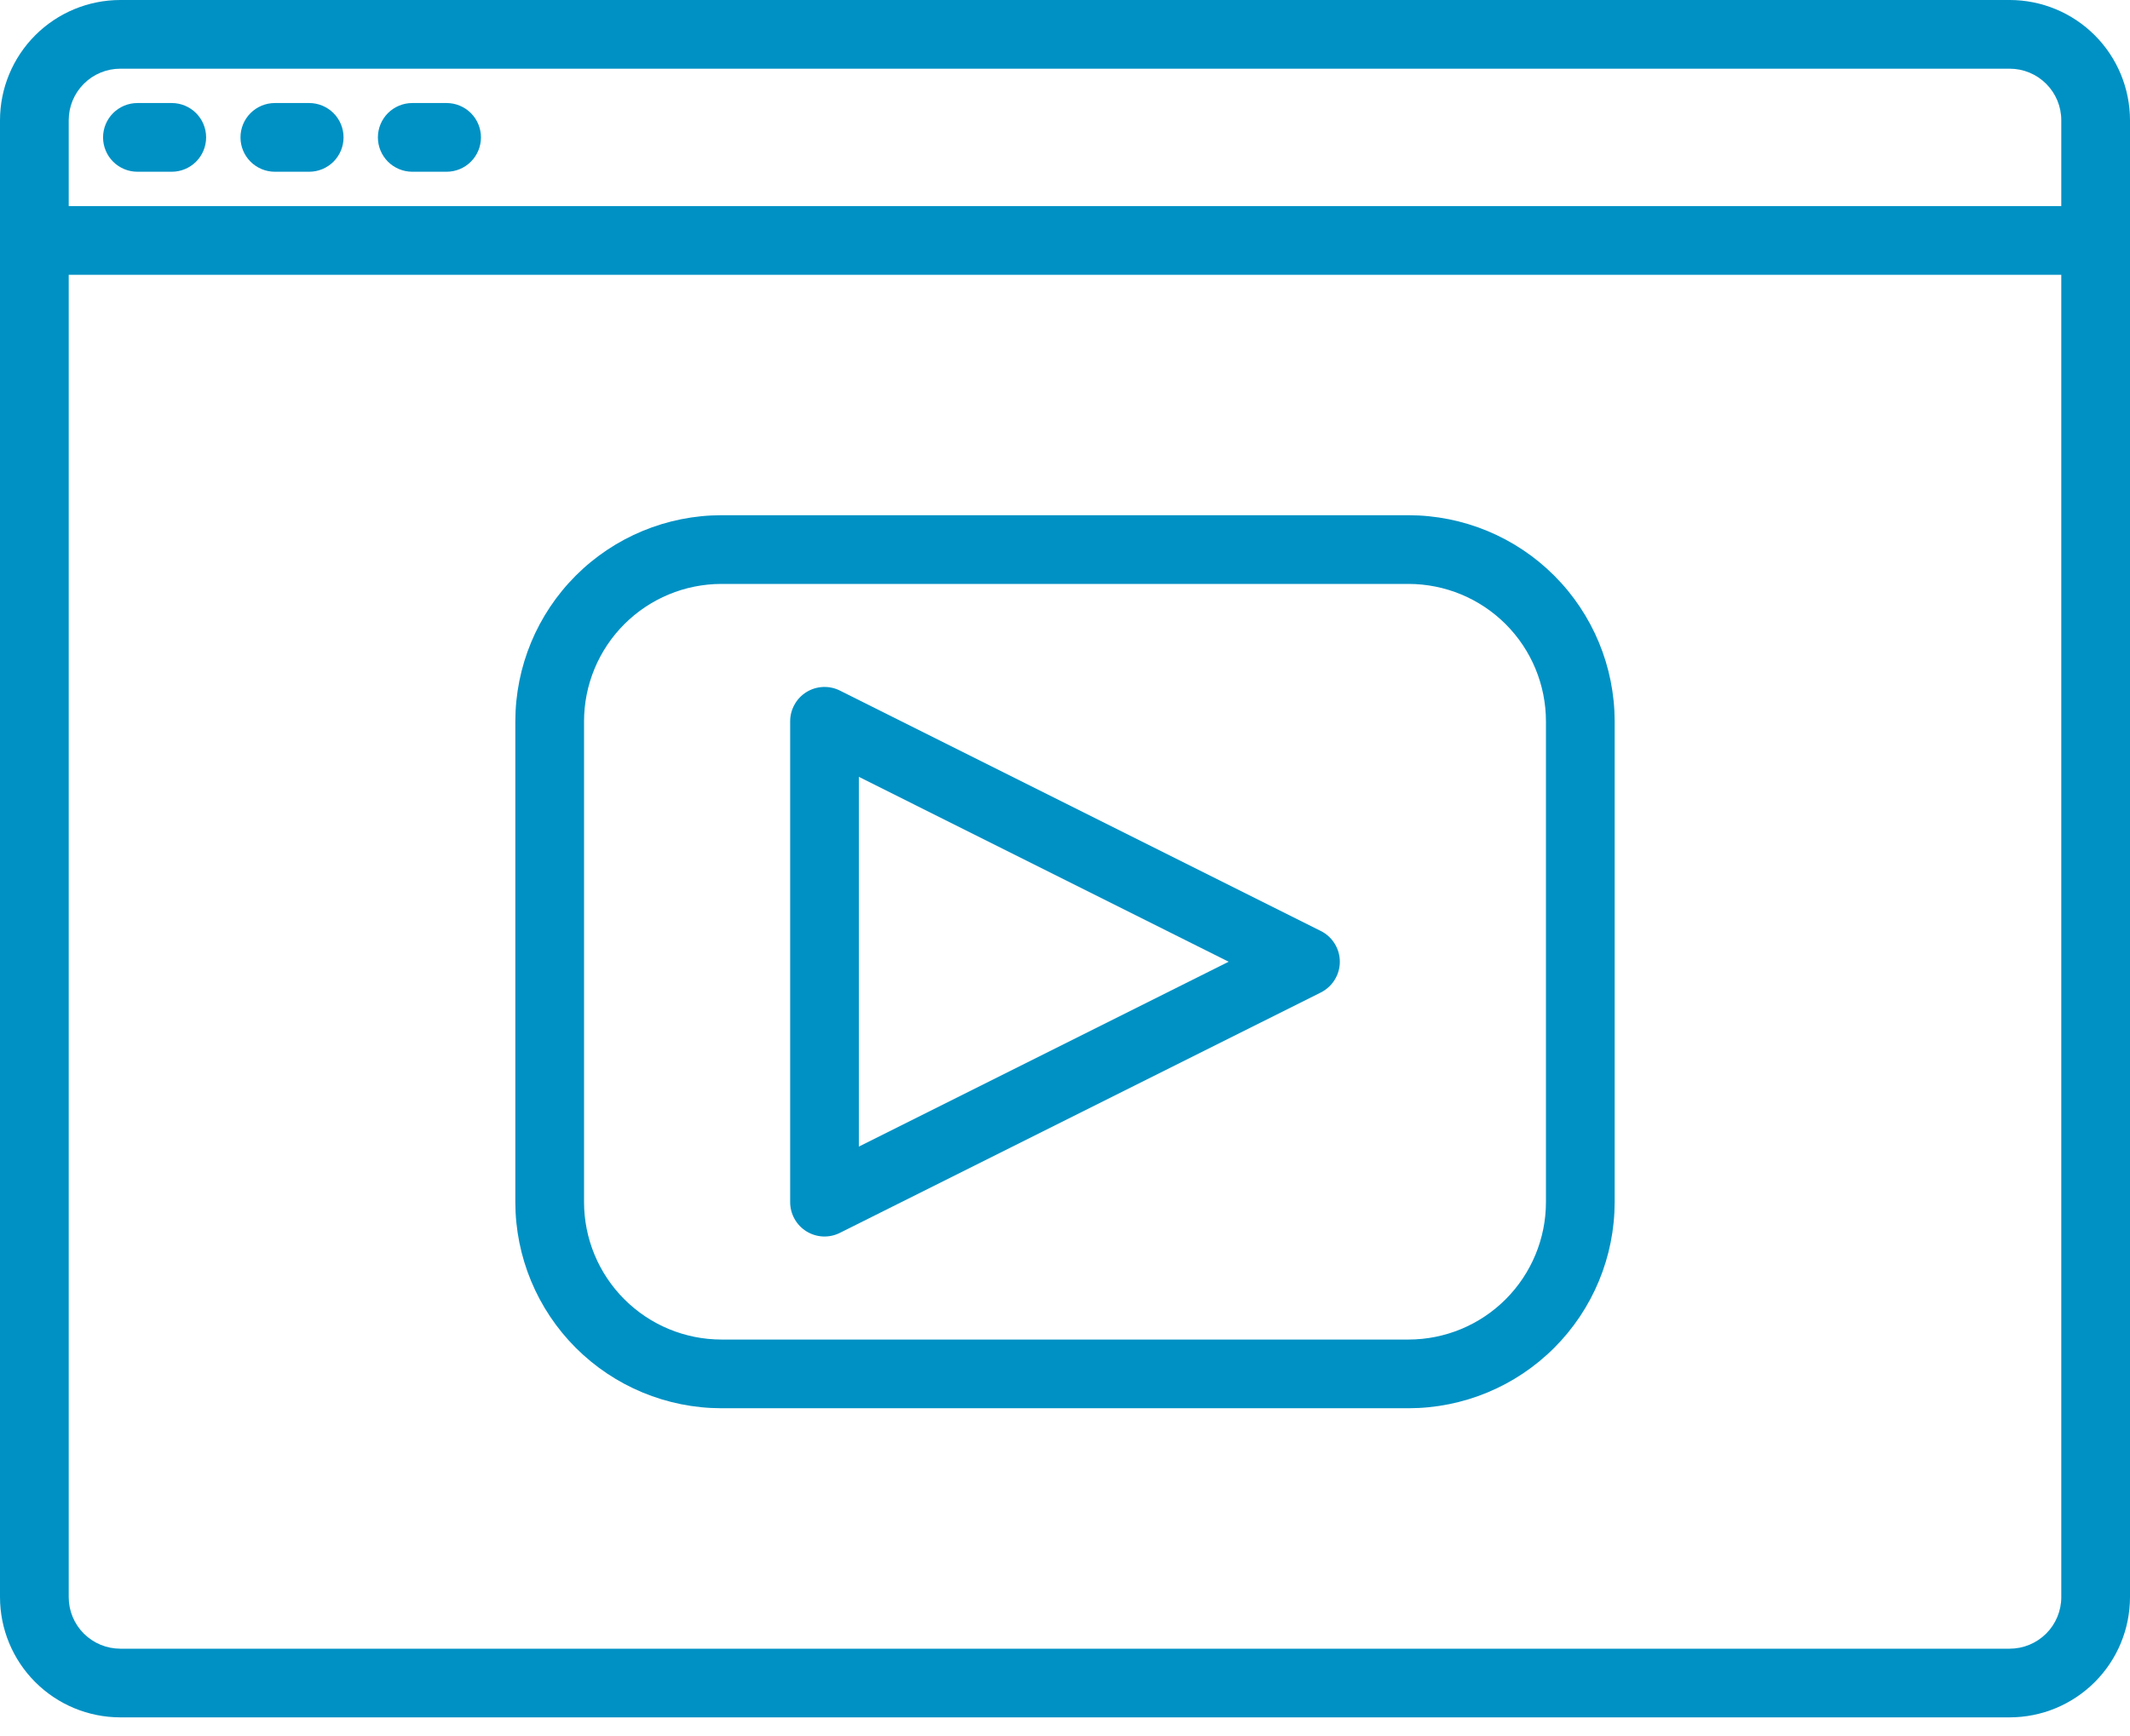
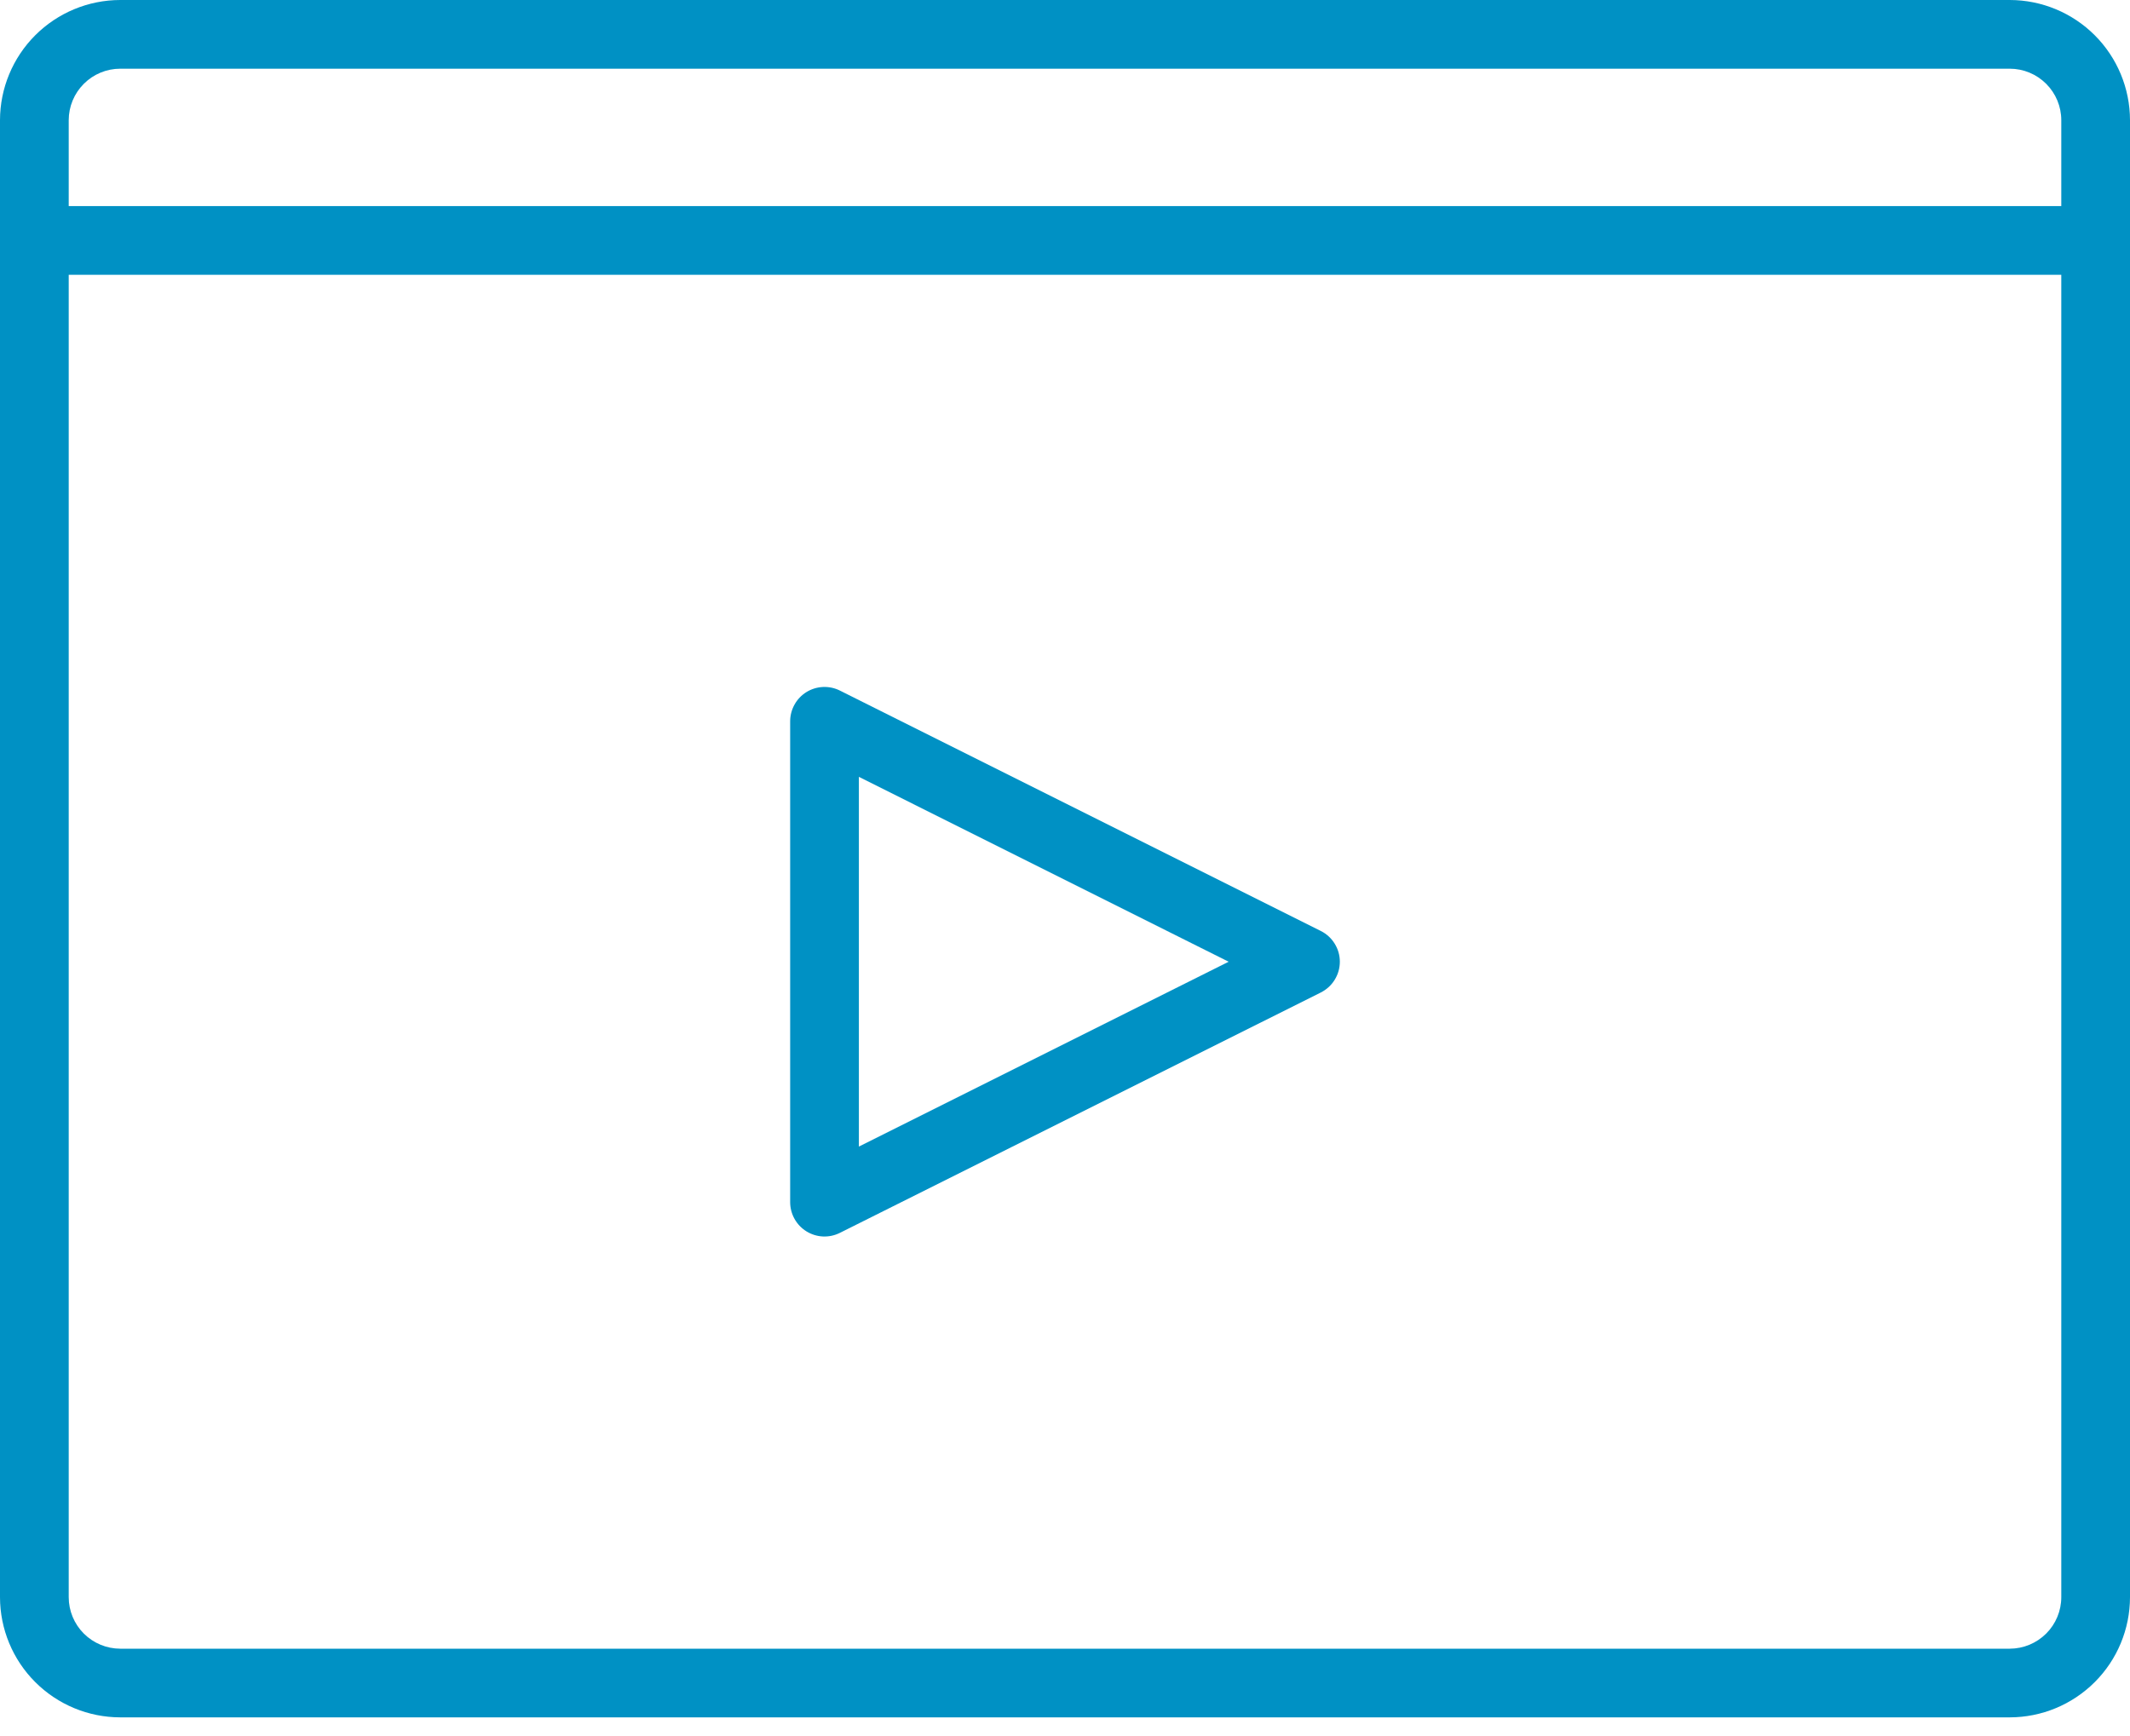
<svg xmlns="http://www.w3.org/2000/svg" width="65" height="53" viewBox="0 0 65 53" fill="none">
  <path d="M61.331 0H3.669C2.697 0.001 1.764 0.388 1.076 1.076C0.388 1.764 0.001 2.697 0 3.669V48.75C0.001 49.723 0.388 50.656 1.076 51.343C1.764 52.031 2.697 52.418 3.669 52.419H61.331C62.303 52.418 63.236 52.031 63.924 51.343C64.612 50.656 64.999 49.723 65 48.75V3.669C64.999 2.697 64.612 1.764 63.924 1.076C63.236 0.388 62.303 0.001 61.331 0ZM62.903 48.75C62.903 49.167 62.737 49.567 62.442 49.862C62.147 50.156 61.748 50.322 61.331 50.323H3.669C3.252 50.322 2.853 50.156 2.558 49.862C2.263 49.567 2.097 49.167 2.097 48.75V8.387H62.903V48.75ZM62.903 6.29H2.097V3.669C2.097 3.252 2.263 2.853 2.558 2.558C2.853 2.263 3.252 2.097 3.669 2.097H61.331C61.748 2.097 62.147 2.263 62.442 2.558C62.737 2.853 62.903 3.252 62.903 3.669V6.29Z" fill="#0091C4" />
-   <path d="M4.194 5.242H5.242C5.52 5.242 5.787 5.131 5.983 4.935C6.18 4.738 6.29 4.472 6.29 4.194C6.29 3.915 6.18 3.649 5.983 3.452C5.787 3.256 5.52 3.145 5.242 3.145H4.194C3.915 3.145 3.649 3.256 3.452 3.452C3.256 3.649 3.145 3.915 3.145 4.194C3.145 4.472 3.256 4.738 3.452 4.935C3.649 5.131 3.915 5.242 4.194 5.242Z" fill="#0091C4" />
-   <path d="M8.387 5.242H9.435C9.714 5.242 9.98 5.131 10.177 4.935C10.373 4.738 10.484 4.472 10.484 4.194C10.484 3.915 10.373 3.649 10.177 3.452C9.98 3.256 9.714 3.145 9.435 3.145H8.387C8.109 3.145 7.842 3.256 7.646 3.452C7.449 3.649 7.339 3.915 7.339 4.194C7.339 4.472 7.449 4.738 7.646 4.935C7.842 5.131 8.109 5.242 8.387 5.242Z" fill="#0091C4" />
-   <path d="M12.581 5.242H13.629C13.907 5.242 14.174 5.131 14.37 4.935C14.567 4.738 14.677 4.472 14.677 4.194C14.677 3.915 14.567 3.649 14.37 3.452C14.174 3.256 13.907 3.145 13.629 3.145H12.581C12.303 3.145 12.036 3.256 11.839 3.452C11.643 3.649 11.532 3.915 11.532 4.194C11.532 4.472 11.643 4.738 11.839 4.935C12.036 5.131 12.303 5.242 12.581 5.242Z" fill="#0091C4" />
-   <path d="M42.984 15.726H22.016C20.348 15.728 18.75 16.391 17.57 17.57C16.391 18.75 15.728 20.348 15.726 22.016V36.694C15.728 38.361 16.391 39.96 17.57 41.139C18.75 42.319 20.348 42.982 22.016 42.984H42.984C44.652 42.982 46.251 42.319 47.43 41.139C48.609 39.96 49.272 38.361 49.274 36.694V22.016C49.272 20.348 48.609 18.75 47.43 17.57C46.251 16.391 44.652 15.728 42.984 15.726ZM47.177 36.694C47.176 37.805 46.734 38.871 45.948 39.657C45.162 40.444 44.096 40.886 42.984 40.887H22.016C20.904 40.886 19.838 40.444 19.052 39.657C18.266 38.871 17.824 37.805 17.823 36.694V22.016C17.824 20.904 18.266 19.838 19.052 19.052C19.838 18.266 20.904 17.824 22.016 17.823H42.984C44.096 17.824 45.162 18.266 45.948 19.052C46.734 19.838 47.176 20.904 47.177 22.016V36.694Z" fill="#0091C4" />
  <path d="M40.308 28.417L25.63 21.078C25.47 20.998 25.293 20.961 25.114 20.969C24.936 20.977 24.762 21.03 24.61 21.124C24.458 21.218 24.333 21.349 24.246 21.506C24.159 21.662 24.113 21.837 24.113 22.016V36.694C24.113 36.872 24.159 37.048 24.246 37.204C24.333 37.36 24.458 37.491 24.61 37.585C24.762 37.679 24.936 37.733 25.114 37.741C25.293 37.749 25.47 37.711 25.63 37.631L40.308 30.293C40.482 30.205 40.628 30.072 40.73 29.906C40.833 29.74 40.887 29.549 40.887 29.355C40.887 29.16 40.833 28.969 40.73 28.804C40.628 28.638 40.482 28.504 40.308 28.417ZM26.21 34.997V23.712L37.494 29.355L26.21 34.997Z" fill="#0091C4" />
</svg>